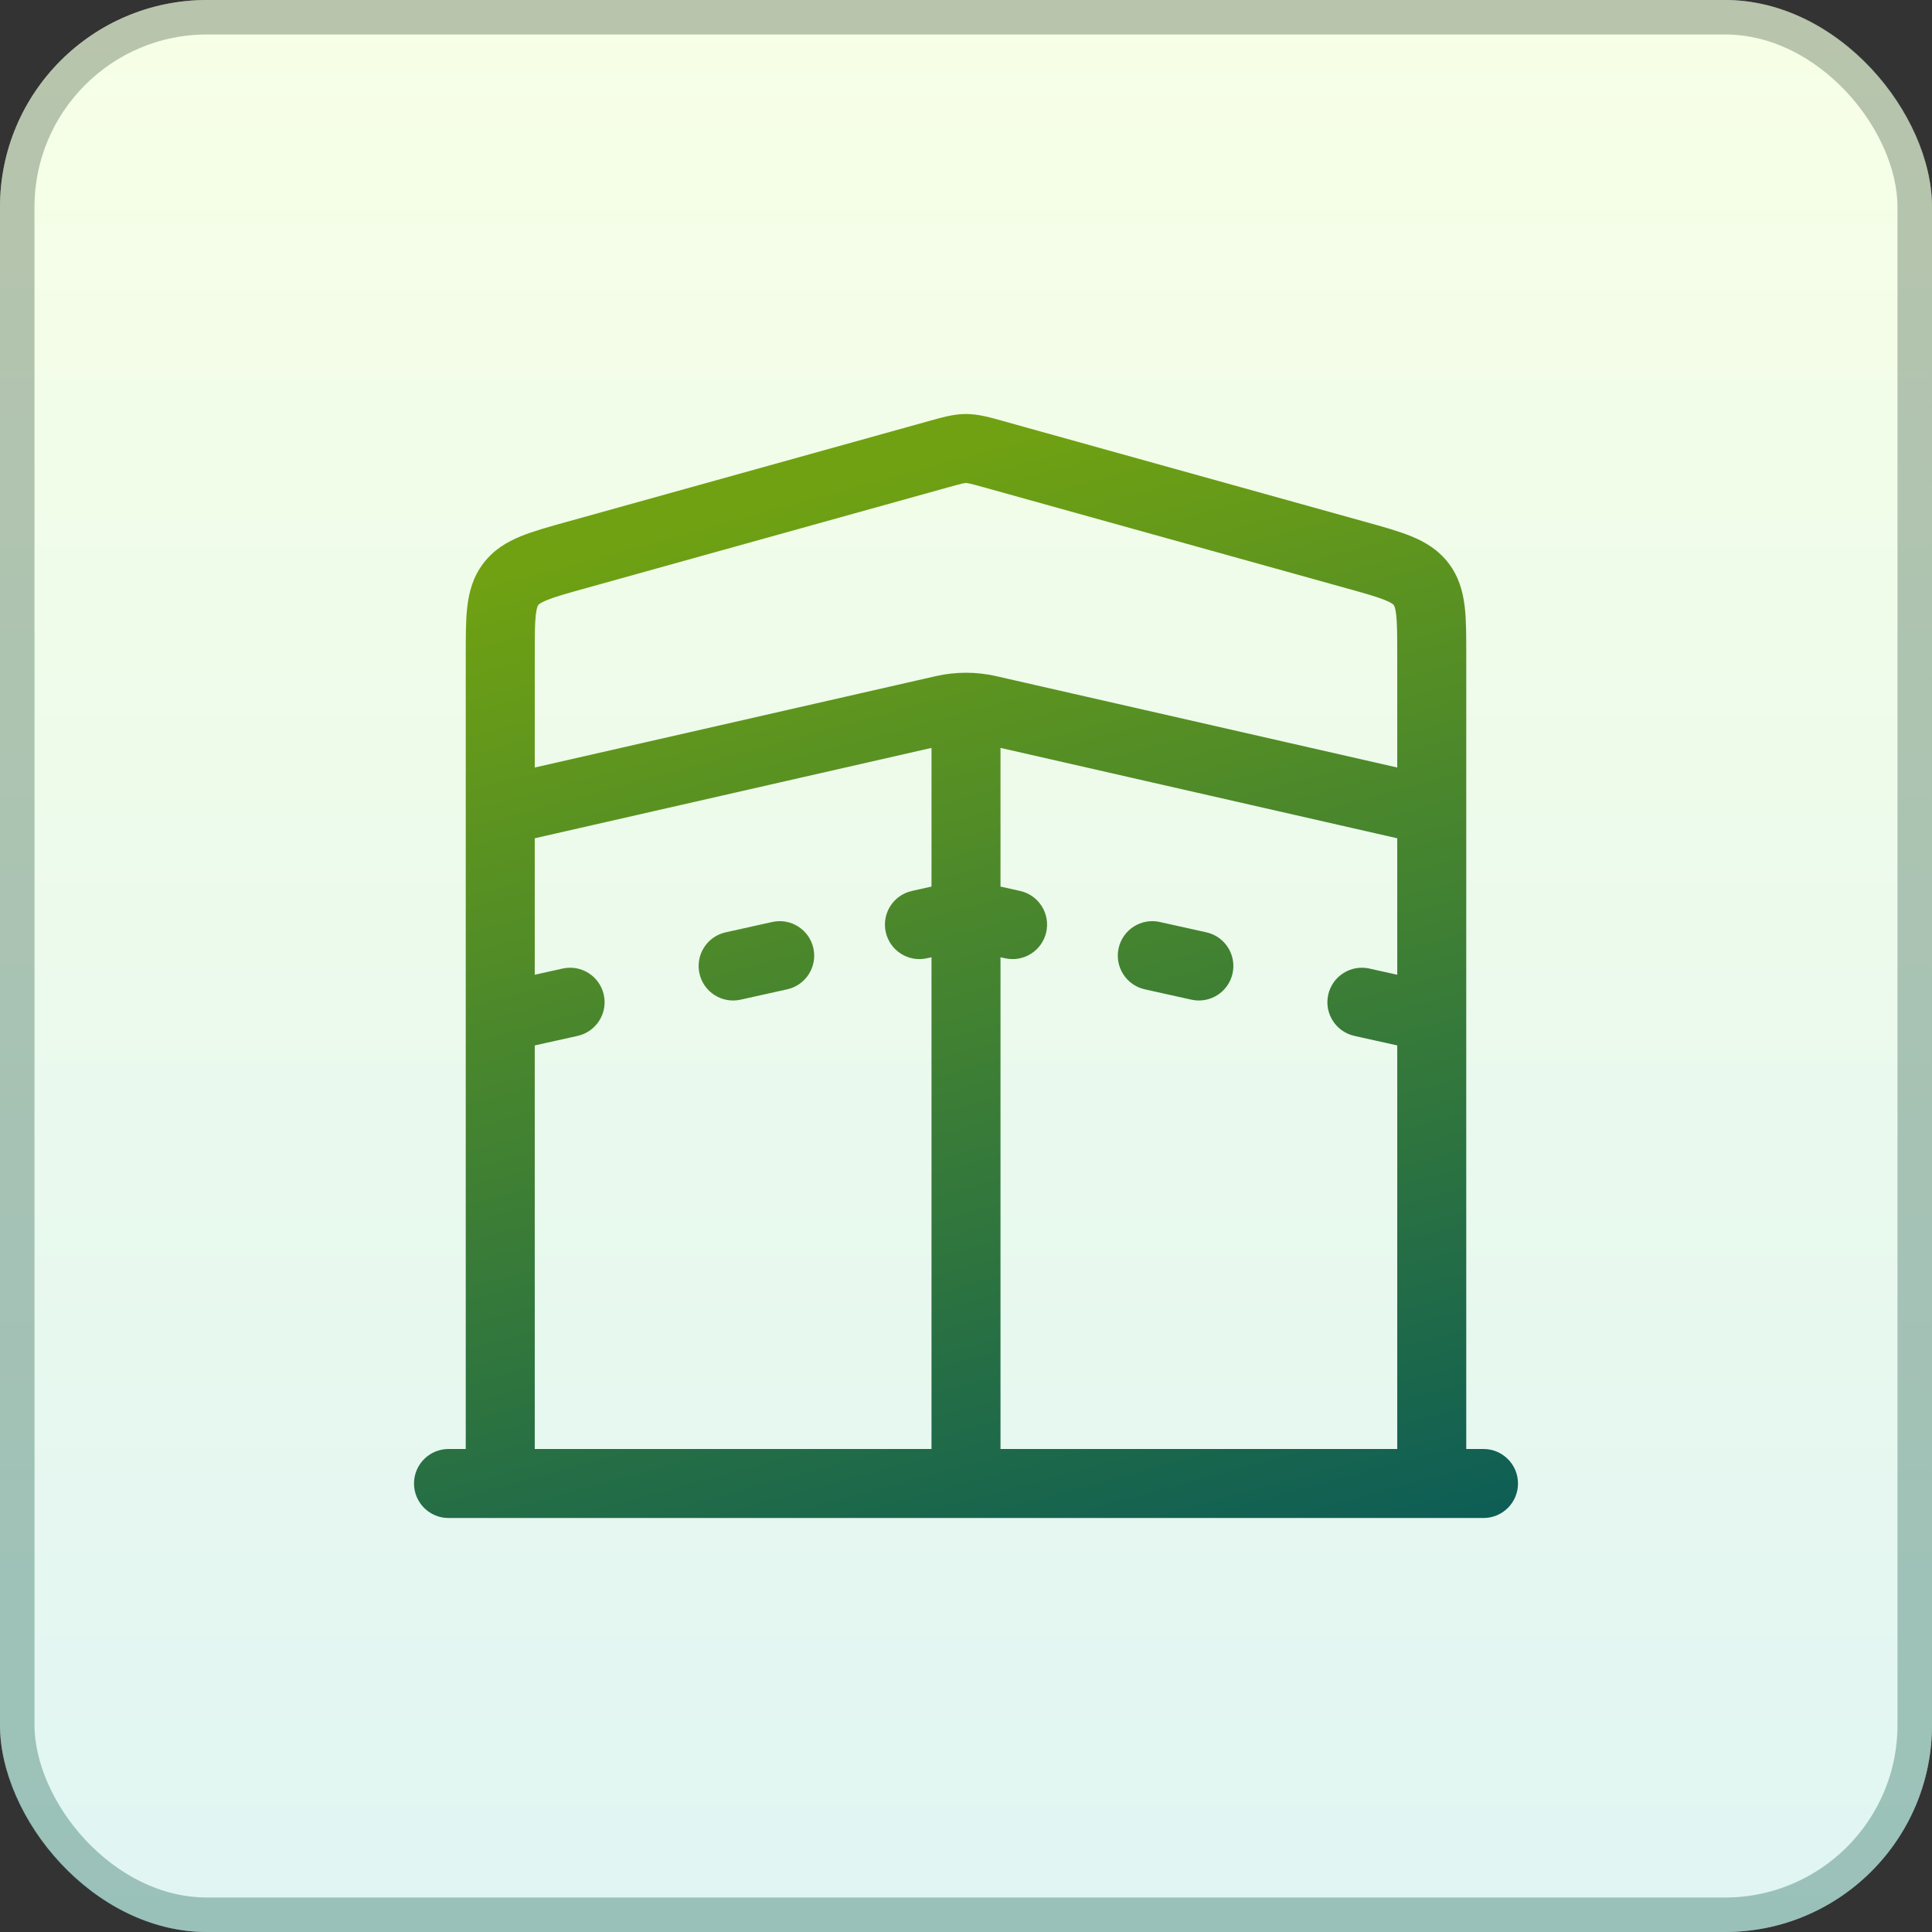
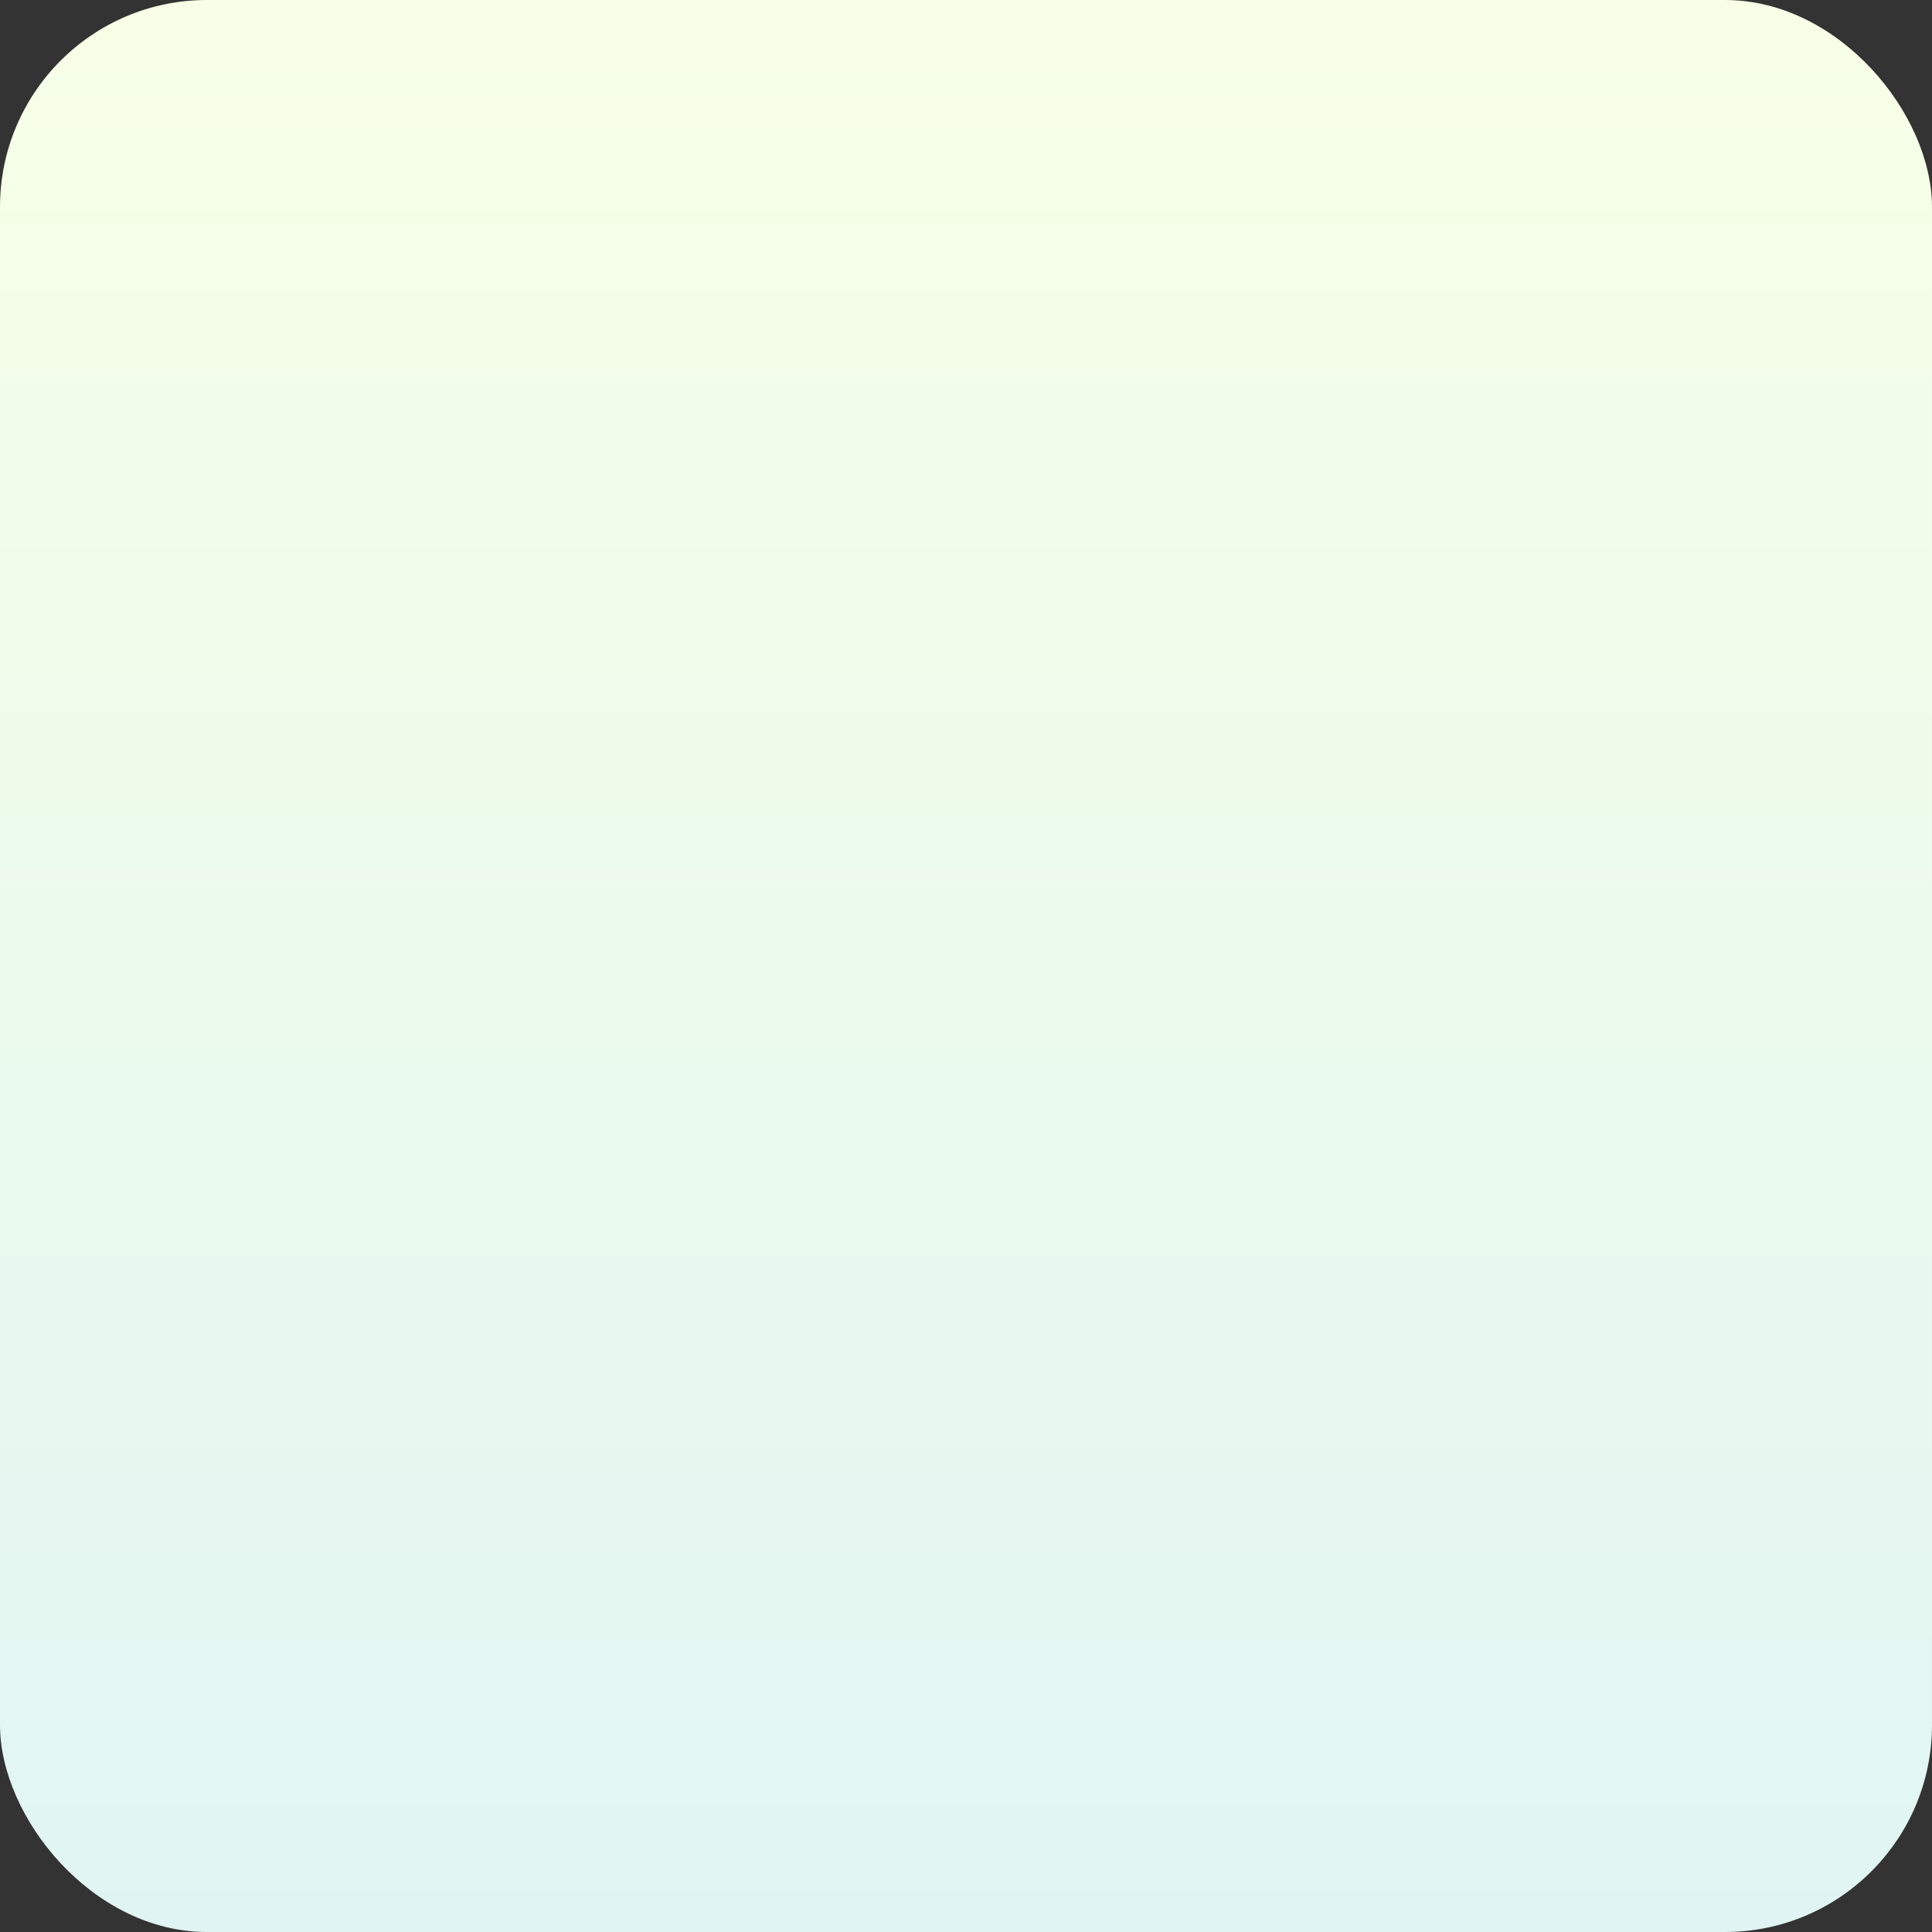
<svg xmlns="http://www.w3.org/2000/svg" width="56" height="56" viewBox="0 0 56 56" fill="none">
  <rect x="0" y="0" width="56" height="56" fill="#333333" stroke="none" />
  <rect width="56" height="56" rx="6" fill="url(#paint0_linear_178_890)" />
-   <rect x="0.5" y="0.5" width="55" height="55" rx="5.5" stroke="url(#paint1_linear_178_890)" stroke-opacity="0.4" />
-   <path d="M13.5 43C13.5 43.552 13.948 44 14.5 44C15.052 44 15.5 43.552 15.5 43H14.5H13.5ZM16.697 16.089L16.965 17.053H16.965L16.697 16.089ZM27.197 13.167L26.929 12.203L26.929 12.203L27.197 13.167ZM40.5 43C40.5 43.552 40.948 44 41.5 44C42.052 44 42.5 43.552 42.5 43H41.5H40.5ZM39.303 16.089L39.571 15.126L39.303 16.089ZM28.803 13.167L29.071 12.203V12.203L28.803 13.167ZM41.194 16.934L41.991 16.33L41.991 16.33L41.194 16.934ZM14.806 16.934L15.602 17.538H15.602L14.806 16.934ZM13 42C12.448 42 12 42.448 12 43C12 43.552 12.448 44 13 44V43V42ZM43 44C43.552 44 44 43.552 44 43C44 42.448 43.552 42 43 42V43V44ZM14.278 22.525C13.739 22.648 13.402 23.184 13.525 23.722C13.648 24.261 14.184 24.598 14.722 24.475L14.5 23.5L14.278 22.525ZM27.349 20.573L27.571 21.548L27.349 20.573ZM28.651 20.573L28.429 21.548L28.651 20.573ZM41.278 24.475C41.816 24.598 42.352 24.261 42.475 23.722C42.598 23.184 42.261 22.648 41.722 22.525L41.5 23.5L41.278 24.475ZM39.692 28.074C39.153 27.954 38.619 28.294 38.499 28.833C38.379 29.372 38.719 29.906 39.258 30.026L39.475 29.05L39.692 28.074ZM41.283 30.476C41.822 30.596 42.356 30.256 42.476 29.717C42.596 29.178 42.256 28.644 41.717 28.524L41.5 29.5L41.283 30.476ZM33.617 26.724C33.078 26.604 32.544 26.944 32.424 27.483C32.304 28.022 32.644 28.556 33.183 28.676L33.4 27.7L33.617 26.724ZM34.533 28.976C35.072 29.096 35.606 28.756 35.726 28.217C35.846 27.678 35.506 27.144 34.967 27.024L34.75 28L34.533 28.976ZM28 26.5L28.217 25.524L28 25.476L27.783 25.524L28 26.5ZM29.133 27.776C29.672 27.896 30.206 27.556 30.326 27.017C30.446 26.478 30.106 25.944 29.567 25.824L29.35 26.8L29.133 27.776ZM16.742 30.026C17.281 29.906 17.621 29.372 17.501 28.833C17.381 28.294 16.847 27.954 16.308 28.074L16.525 29.05L16.742 30.026ZM14.283 28.524C13.744 28.644 13.404 29.178 13.524 29.717C13.644 30.256 14.178 30.596 14.717 30.476L14.5 29.5L14.283 28.524ZM22.817 28.676C23.356 28.556 23.696 28.022 23.576 27.483C23.456 26.944 22.922 26.604 22.383 26.724L22.6 27.7L22.817 28.676ZM21.033 27.024C20.494 27.144 20.154 27.678 20.274 28.217C20.394 28.756 20.928 29.096 21.467 28.976L21.25 28L21.033 27.024ZM26.433 25.824C25.894 25.944 25.554 26.478 25.674 27.017C25.794 27.556 26.328 27.896 26.867 27.776L26.65 26.8L26.433 25.824ZM29 20.5C29 19.948 28.552 19.5 28 19.5C27.448 19.5 27 19.948 27 20.5H28H29ZM27 43C27 43.552 27.448 44 28 44C28.552 44 29 43.552 29 43H28H27ZM14.5 43H15.5V18.986H14.5H13.5V43H14.5ZM16.697 16.089L16.965 17.053L27.465 14.13L27.197 13.167L26.929 12.203L16.429 15.126L16.697 16.089ZM41.5 43H42.5V18.986H41.5H40.5V43H41.5ZM39.303 16.089L39.571 15.126L29.071 12.203L28.803 13.167L28.535 14.13L39.035 17.053L39.303 16.089ZM41.5 18.986H42.5C42.5 18.46 42.502 17.979 42.455 17.582C42.405 17.159 42.291 16.726 41.991 16.33L41.194 16.934L40.398 17.538C40.403 17.545 40.442 17.588 40.469 17.816C40.498 18.069 40.5 18.413 40.5 18.986H41.5ZM39.303 16.089L39.035 17.053C39.586 17.206 39.916 17.3 40.151 17.396C40.362 17.482 40.392 17.531 40.398 17.538L41.194 16.934L41.991 16.33C41.69 15.933 41.304 15.707 40.909 15.546C40.54 15.394 40.077 15.267 39.571 15.126L39.303 16.089ZM27.197 13.167L27.465 14.13C27.916 14.005 27.963 14 28 14V13V12C27.628 12 27.276 12.107 26.929 12.203L27.197 13.167ZM28.803 13.167L29.071 12.203C28.724 12.107 28.372 12 28 12V13V14C28.037 14 28.084 14.005 28.535 14.13L28.803 13.167ZM14.5 18.986H15.5C15.5 18.413 15.502 18.069 15.531 17.816C15.558 17.588 15.597 17.545 15.602 17.538L14.806 16.934L14.009 16.33C13.709 16.726 13.595 17.159 13.545 17.582C13.498 17.979 13.5 18.46 13.5 18.986H14.5ZM16.697 16.089L16.429 15.126C15.924 15.267 15.46 15.394 15.091 15.546C14.696 15.707 14.31 15.933 14.009 16.33L14.806 16.934L15.602 17.538C15.608 17.531 15.638 17.482 15.849 17.396C16.084 17.3 16.414 17.206 16.965 17.053L16.697 16.089ZM13 43V44H43V43V42H13V43ZM14.5 23.5L14.722 24.475L27.571 21.548L27.349 20.573L27.127 19.598L14.278 22.525L14.5 23.5ZM28.651 20.573L28.429 21.548L41.278 24.475L41.5 23.5L41.722 22.525L28.873 19.598L28.651 20.573ZM27.349 20.573L27.571 21.548C27.854 21.484 28.146 21.484 28.429 21.548L28.651 20.573L28.873 19.598C28.298 19.467 27.702 19.467 27.127 19.598L27.349 20.573ZM39.475 29.05L39.258 30.026L41.283 30.476L41.5 29.5L41.717 28.524L39.692 28.074L39.475 29.05ZM33.4 27.7L33.183 28.676L34.533 28.976L34.75 28L34.967 27.024L33.617 26.724L33.4 27.7ZM28 26.5L27.783 27.476L29.133 27.776L29.35 26.8L29.567 25.824L28.217 25.524L28 26.5ZM16.525 29.05L16.308 28.074L14.283 28.524L14.5 29.5L14.717 30.476L16.742 30.026L16.525 29.05ZM22.6 27.7L22.383 26.724L21.033 27.024L21.25 28L21.467 28.976L22.817 28.676L22.6 27.7ZM28 26.5L27.783 25.524L26.433 25.824L26.65 26.8L26.867 27.776L28.217 27.476L28 26.5ZM28 20.5H27V43H28H29V20.5H28Z" fill="url(#paint2_linear_178_890)" />
  <defs>
    <linearGradient id="paint0_linear_178_890" x1="28" y1="0" x2="28" y2="56" gradientUnits="userSpaceOnUse">
      <stop stop-color="#F7FFE6" />
      <stop offset="1" stop-color="#E0F5F3" />
    </linearGradient>
    <linearGradient id="paint1_linear_178_890" x1="28" y1="0" x2="28" y2="56" gradientUnits="userSpaceOnUse">
      <stop stop-color="#5A6E54" />
      <stop offset="1" stop-color="#307364" />
    </linearGradient>
    <linearGradient id="paint2_linear_178_890" x1="36.998" y1="46" x2="28" y2="13" gradientUnits="userSpaceOnUse">
      <stop stop-color="#0C5D56" />
      <stop offset="1" stop-color="#70A112" />
    </linearGradient>
  </defs>
</svg>